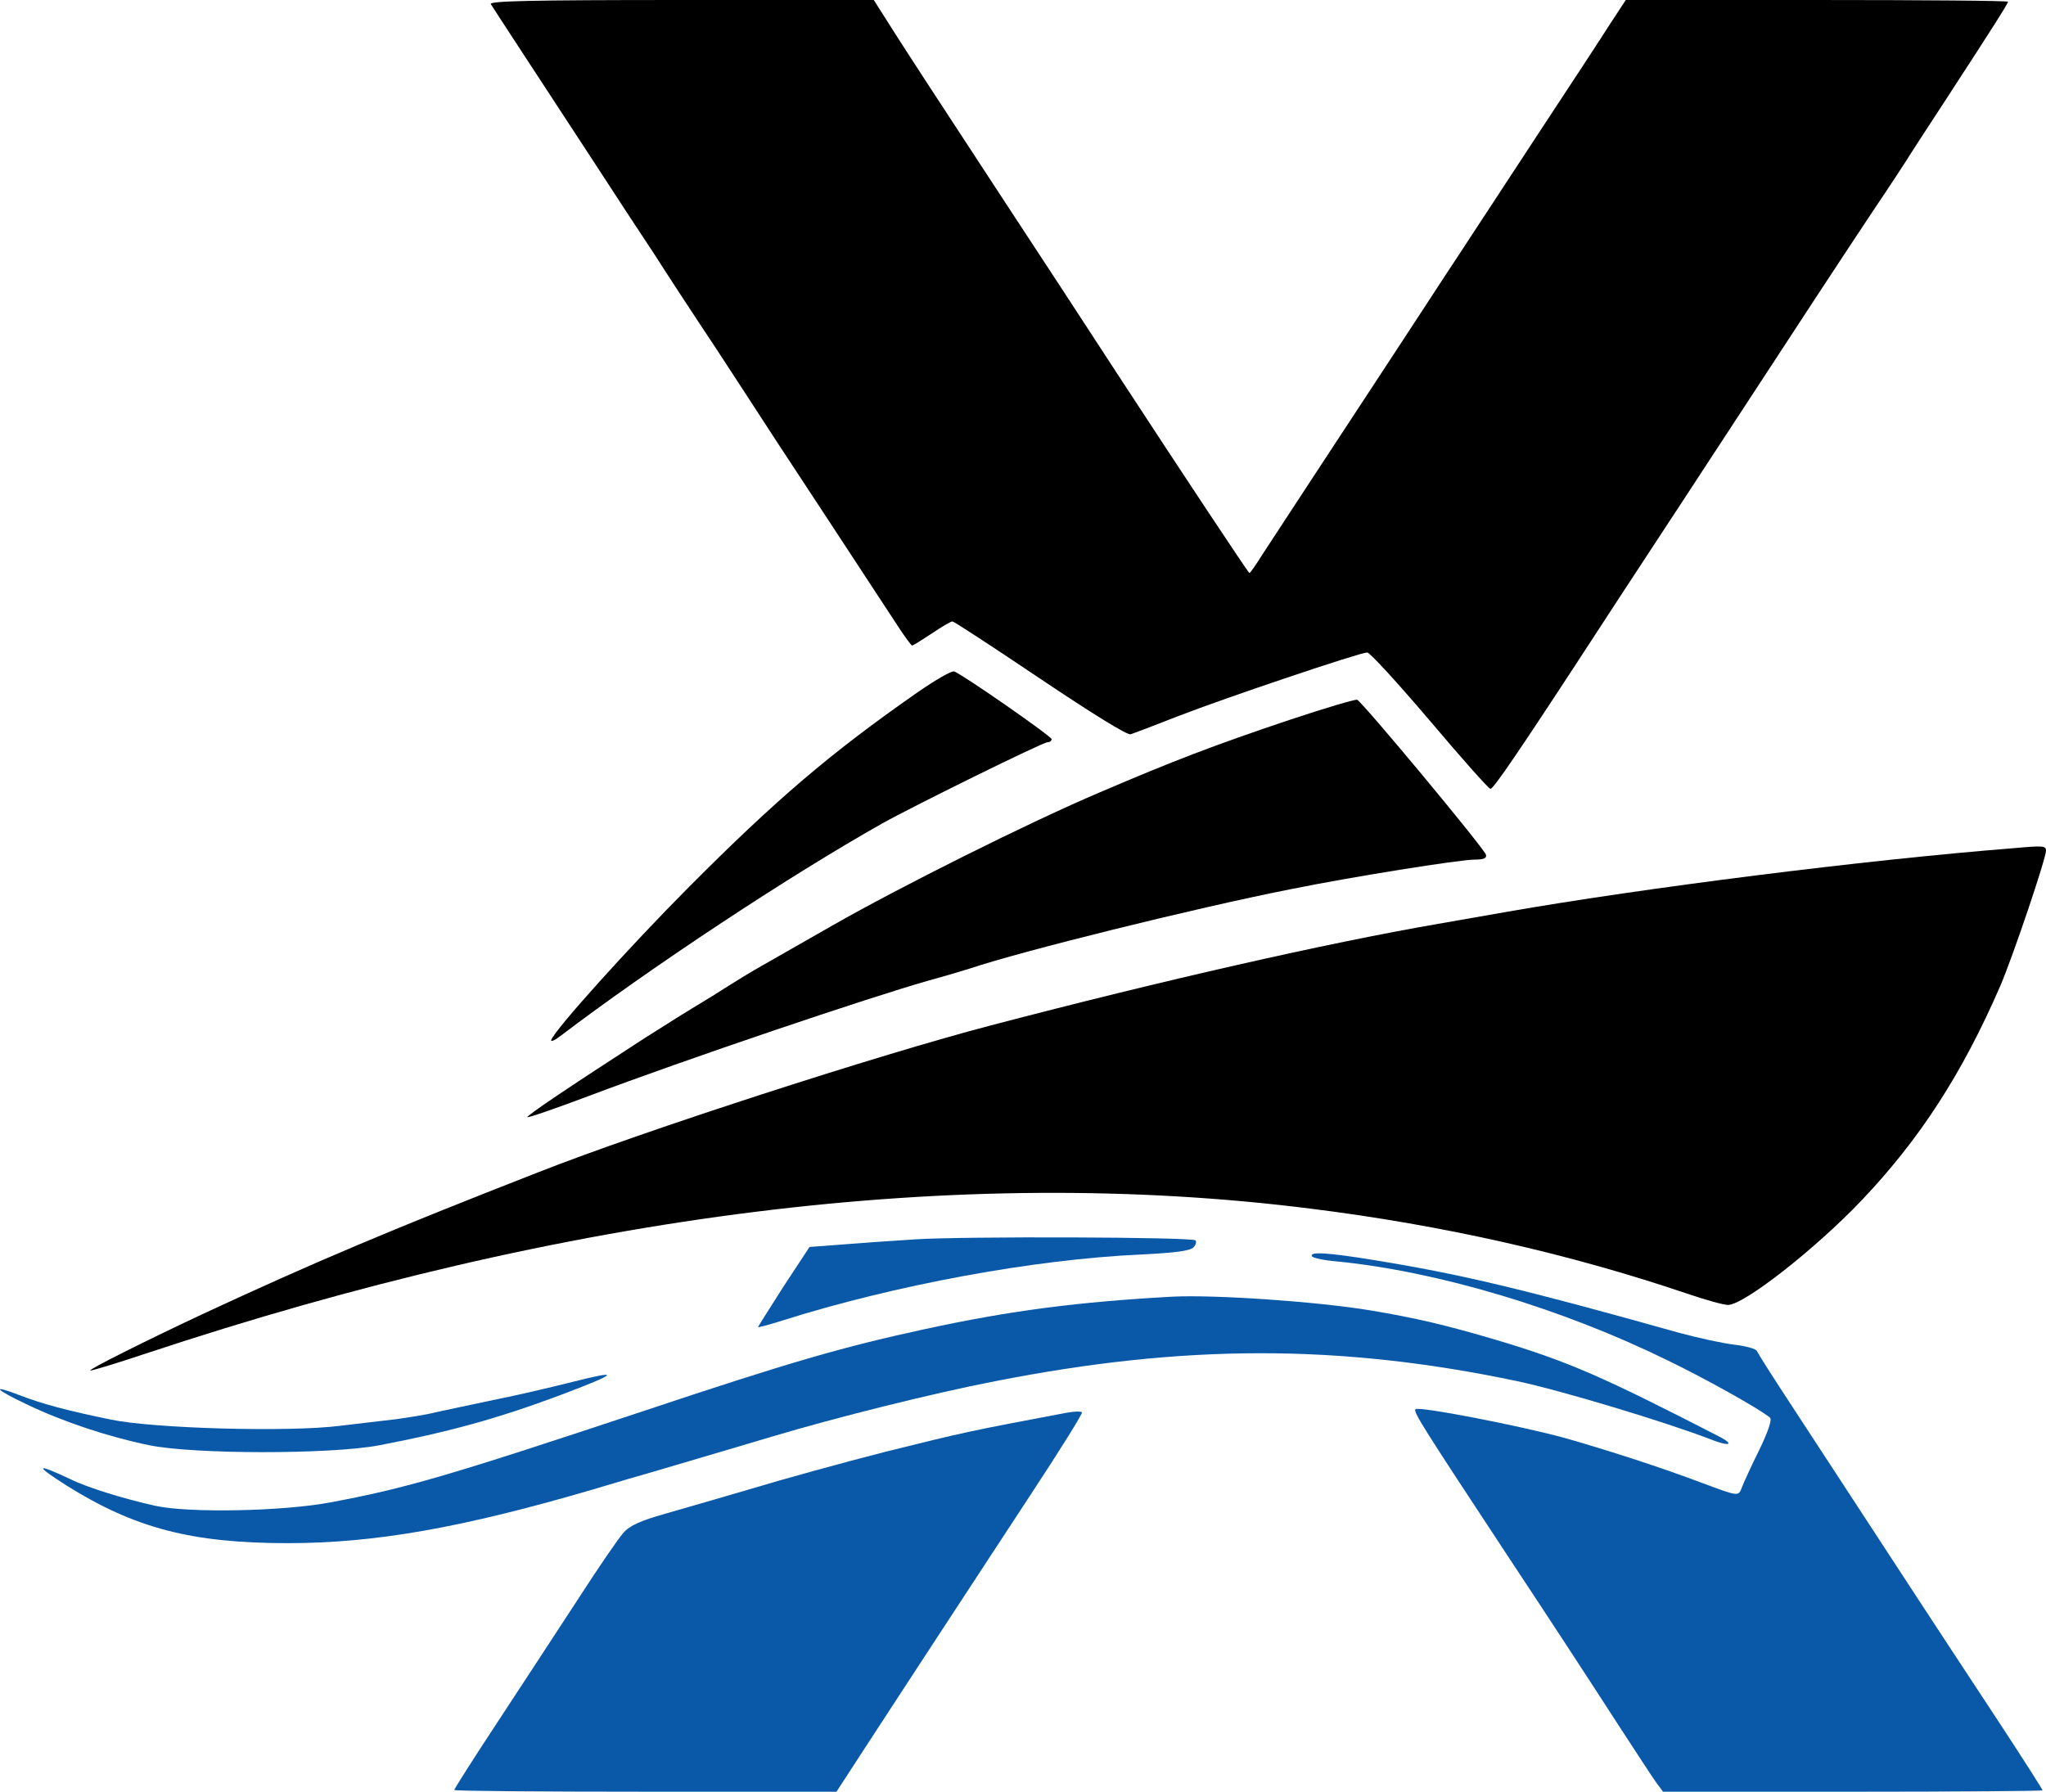
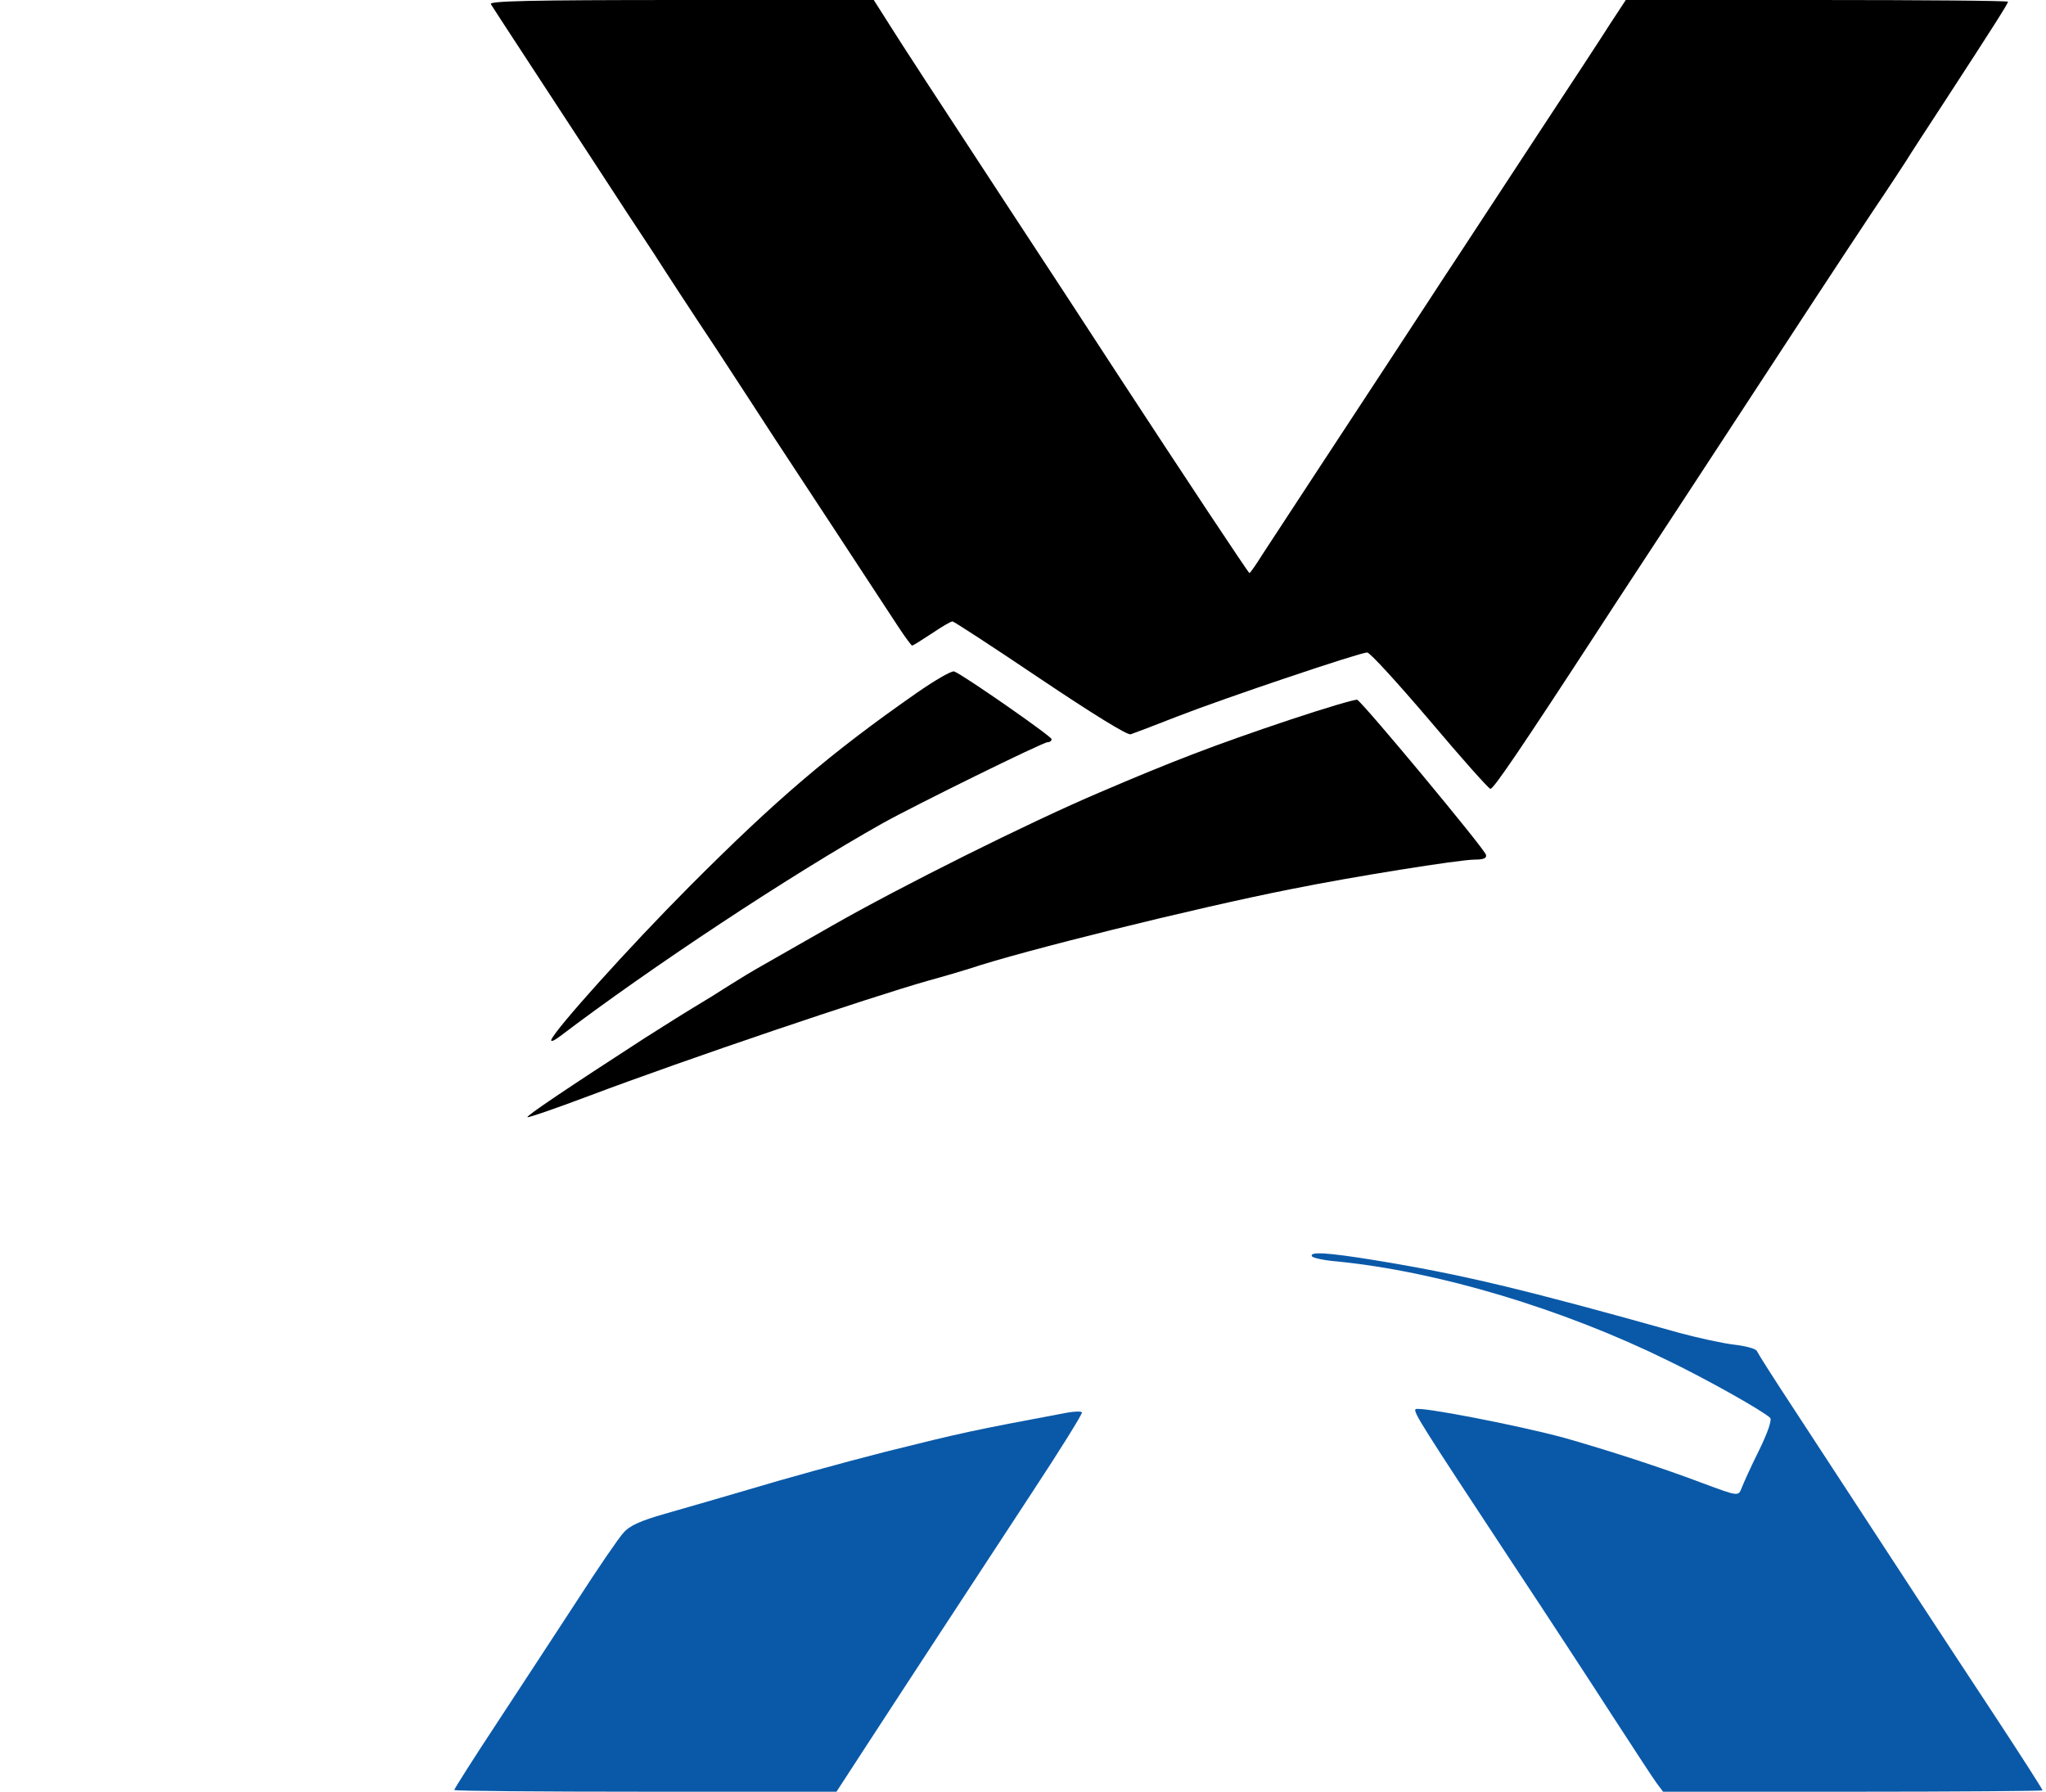
<svg xmlns="http://www.w3.org/2000/svg" id="Layer_1" viewBox="0 0 592.56 519">
  <defs>
    <style>      .cls-1 {        fill: #0a59a8;      }    </style>
  </defs>
  <path d="M142.16,1.2c.9,1.5,15,23,29.9,45.8,5.9,9.1,13.7,21,17.3,26.4,3.5,5.5,11.6,17.9,18,27.5,6.3,9.7,14,21.4,17,26.1,5.6,8.5,29.5,44.9,35.9,54.7,1.9,2.9,3.7,5.3,3.9,5.3.3,0,2.8-1.6,5.7-3.5,2.8-1.9,5.5-3.5,6-3.5.4,0,11.9,7.5,25.4,16.6,14.9,10,25.2,16.4,26.2,16.1.9-.3,7-2.6,13.6-5.2,13.6-5.3,52.8-18.5,54.9-18.5.8,0,8.9,8.9,18.1,19.7,9.2,10.9,17.1,19.8,17.6,19.8.9,0,8.3-10.8,32-47.2,5.3-8.2,16.2-24.7,24.1-36.8s16.6-25.4,19.3-29.5c9.9-15.2,28-42.8,35.4-53.9,4.2-6.2,8.5-12.8,9.6-14.5,1-1.7,6.2-9.6,11.4-17.6,14-21.5,18.1-28,18.1-28.5,0-.3-24.9-.5-55.4-.5h-55.3l-4.4,6.7c-2.4,3.8-11.7,18-20.8,31.8-9,13.7-19.6,29.9-23.6,36-4,6-12.4,19-18.8,28.7-16.5,25.1-33.7,51.4-37.7,57.5-1.8,2.9-3.5,5.3-3.7,5.3-.3,0-19.3-28.7-37.8-57-9.7-14.9-22.3-34.2-32.7-50-19-29-30.5-46.6-34.3-52.7l-4-6.3h-55.8c-44.4,0-55.7.3-55.1,1.2Z" />
  <path d="M265.66,200.6c-25.1,17.5-40.9,31-66.1,56.3-17.5,17.6-38.8,41.3-39.9,44.3-.2.7.9.2,2.5-1,26.2-19.9,66.4-46.5,93.4-61.7,9.5-5.3,46.5-23.5,47.8-23.5.7,0,1.2-.4,1.2-.9,0-.8-25.7-18.7-28.2-19.6-.7-.3-5.5,2.5-10.7,6.1Z" />
  <path d="M373.56,208.5c-21.8,7.3-34,12-55,21-20.7,8.8-57.7,27.3-77.5,38.6-8.8,5-18,10.3-20.5,11.7s-6.3,3.7-8.5,5.1-4.8,3-5.7,3.6c-9.1,5.5-12.4,7.6-19.8,12.3-22.7,14.7-34.1,22.4-33.8,22.8.3.2,8.1-2.5,17.4-6,29.2-11,81.3-28.6,98.9-33.6,4.4-1.2,9.8-2.8,12-3.5,14.5-4.9,64.8-17.4,92.6-22.9,17.7-3.6,49.1-8.6,53.4-8.6,2.6,0,3.6-.4,3.3-1.4-.3-1.6-35.8-44.3-37.3-44.9-.5-.2-9.3,2.4-19.5,5.8Z" />
-   <path d="M583.06,245.7c-43,3.4-107,11.5-146.5,18.4-6.3,1.1-15.3,2.7-20,3.5-32.4,5.6-79.9,16.4-129.5,29.4-32.2,8.4-100.8,30.6-131,42.5-43.5,17-65,26.1-97.5,41.2-16,7.5-33.4,16.2-32.4,16.3.7,0,7.9-2.2,16-4.9,122.5-40.7,235.7-54.8,337.4-42,38.5,4.8,75,13.1,108.7,24.5,5.5,1.9,11,3.4,12.2,3.4,4.6,0,25.3-16.2,38.8-30.4,16.7-17.6,29-36.5,40.1-62.1,3.6-8.4,13.2-36.8,13.2-39.1,0-1.4-.7-1.5-9.5-.7Z" />
-   <path class="cls-1" d="M265.06,359c-6.6.4-16.2,1.1-21.3,1.5l-9.3.7-7.5,11.4c-4,6.3-7.4,11.6-7.4,11.8s3.3-.7,7.4-2c32-10.1,72.3-17.6,103.3-19,10.2-.5,14.6-1.1,15.4-2.1.7-.7.9-1.6.6-2-1-1-67.8-1.2-81.2-.3Z" />
  <path class="cls-1" d="M379.96,363.9c.3.5,3.6,1.2,7.3,1.5,29.3,2.9,65.3,13.7,95.8,28.7,11.4,5.5,27.7,14.7,29.6,16.6.6.6-.8,4.5-3.2,9.4-2.3,4.6-4.5,9.5-5,10.8-1,2.6-.9,2.6-11.4-1.3-11.6-4.4-27.3-9.5-40-13.1-13.2-3.6-42.1-9.2-43.1-8.3-.7.8,2,5,27.1,43.1,11,16.6,24.7,37.6,30.5,46.6,5.8,8.9,11.3,17.4,12.3,18.7l1.8,2.4h55c30.2,0,54.9-.2,54.9-.4,0-.3-6.4-10.3-14.3-22.3s-17.9-27.2-22.2-33.8c-20.9-32-27.5-42.1-36.2-55.4-5.2-7.9-9.7-15-10-15.7-.2-.7-3.2-1.5-6.6-1.9s-10.7-2-16.2-3.5c-44.9-12.6-62.9-16.9-88.1-21-13.5-2.2-18.8-2.5-18-1.1Z" />
-   <path class="cls-1" d="M339.56,375.6c-27.2,1.5-46.8,4-71.7,9.4-23.5,5.1-38.6,9.4-82.3,24-56.6,18.8-68.1,22.1-89.9,26.2-13.9,2.6-40.9,3.1-50.6,1-9-2-19.5-5.2-24.6-7.7-10.2-4.8-10.6-4.2-1.2,1.8,19.8,12.4,36.3,16.7,64.1,16.7,25.1,0,50.3-4.4,88.2-15.5,6.9-2.1,14.5-4.3,17-5,7.1-2.1,21.4-6.3,35.5-10.5,17.7-5.3,46-12.4,64.1-15.9,54.8-10.8,99.8-10.8,150.9-.1,12.9,2.7,43.3,11.9,56.3,16.9,5.2,2.1,7.2,1.7,2.9-.6-34.2-17.6-44-21.9-64.7-28.1-15.2-4.5-23.5-6.4-36.5-8.6-15.7-2.6-45-4.6-57.5-4Z" />
-   <path class="cls-1" d="M164.56,400.6c-5.2,1.3-14.9,3.6-21.5,4.9-6.6,1.4-14.2,3-16.9,3.6-2.7.7-7.9,1.5-11.5,2-3.6.4-10.9,1.3-16.1,1.9-14.9,1.9-54,.8-66.5-1.8-12.6-2.6-19.8-4.5-26.5-7.1-8.3-3.2-7.1-1.7,2.2,2.7,10.4,5,23.6,9.4,35.3,11.8,12.8,2.7,52.6,2.7,66.5.1,20-3.8,34.3-7.7,52.5-14.5,17.5-6.6,18.2-7.6,2.5-3.6Z" />
  <path class="cls-1" d="M309.06,409.2c-28.2,5.3-30,5.7-52.5,11.3-12.5,3.2-28.9,7.7-40.2,11.1-9.2,2.7-14.4,4.2-23.8,6.9-7,2-10.2,3.4-12,5.5-1.4,1.5-7.4,10.3-13.4,19.6-6.1,9.3-16.5,25.3-23.3,35.6s-12.3,19-12.3,19.3,24.9.5,55.3.5h55.4l9.3-14.3c5.1-7.8,14.4-22.1,20.7-31.7s18.2-27.8,26.4-40.3c8.3-12.6,14.9-23.2,14.7-23.6-.2-.3-2.1-.3-4.3.1Z" />
</svg>